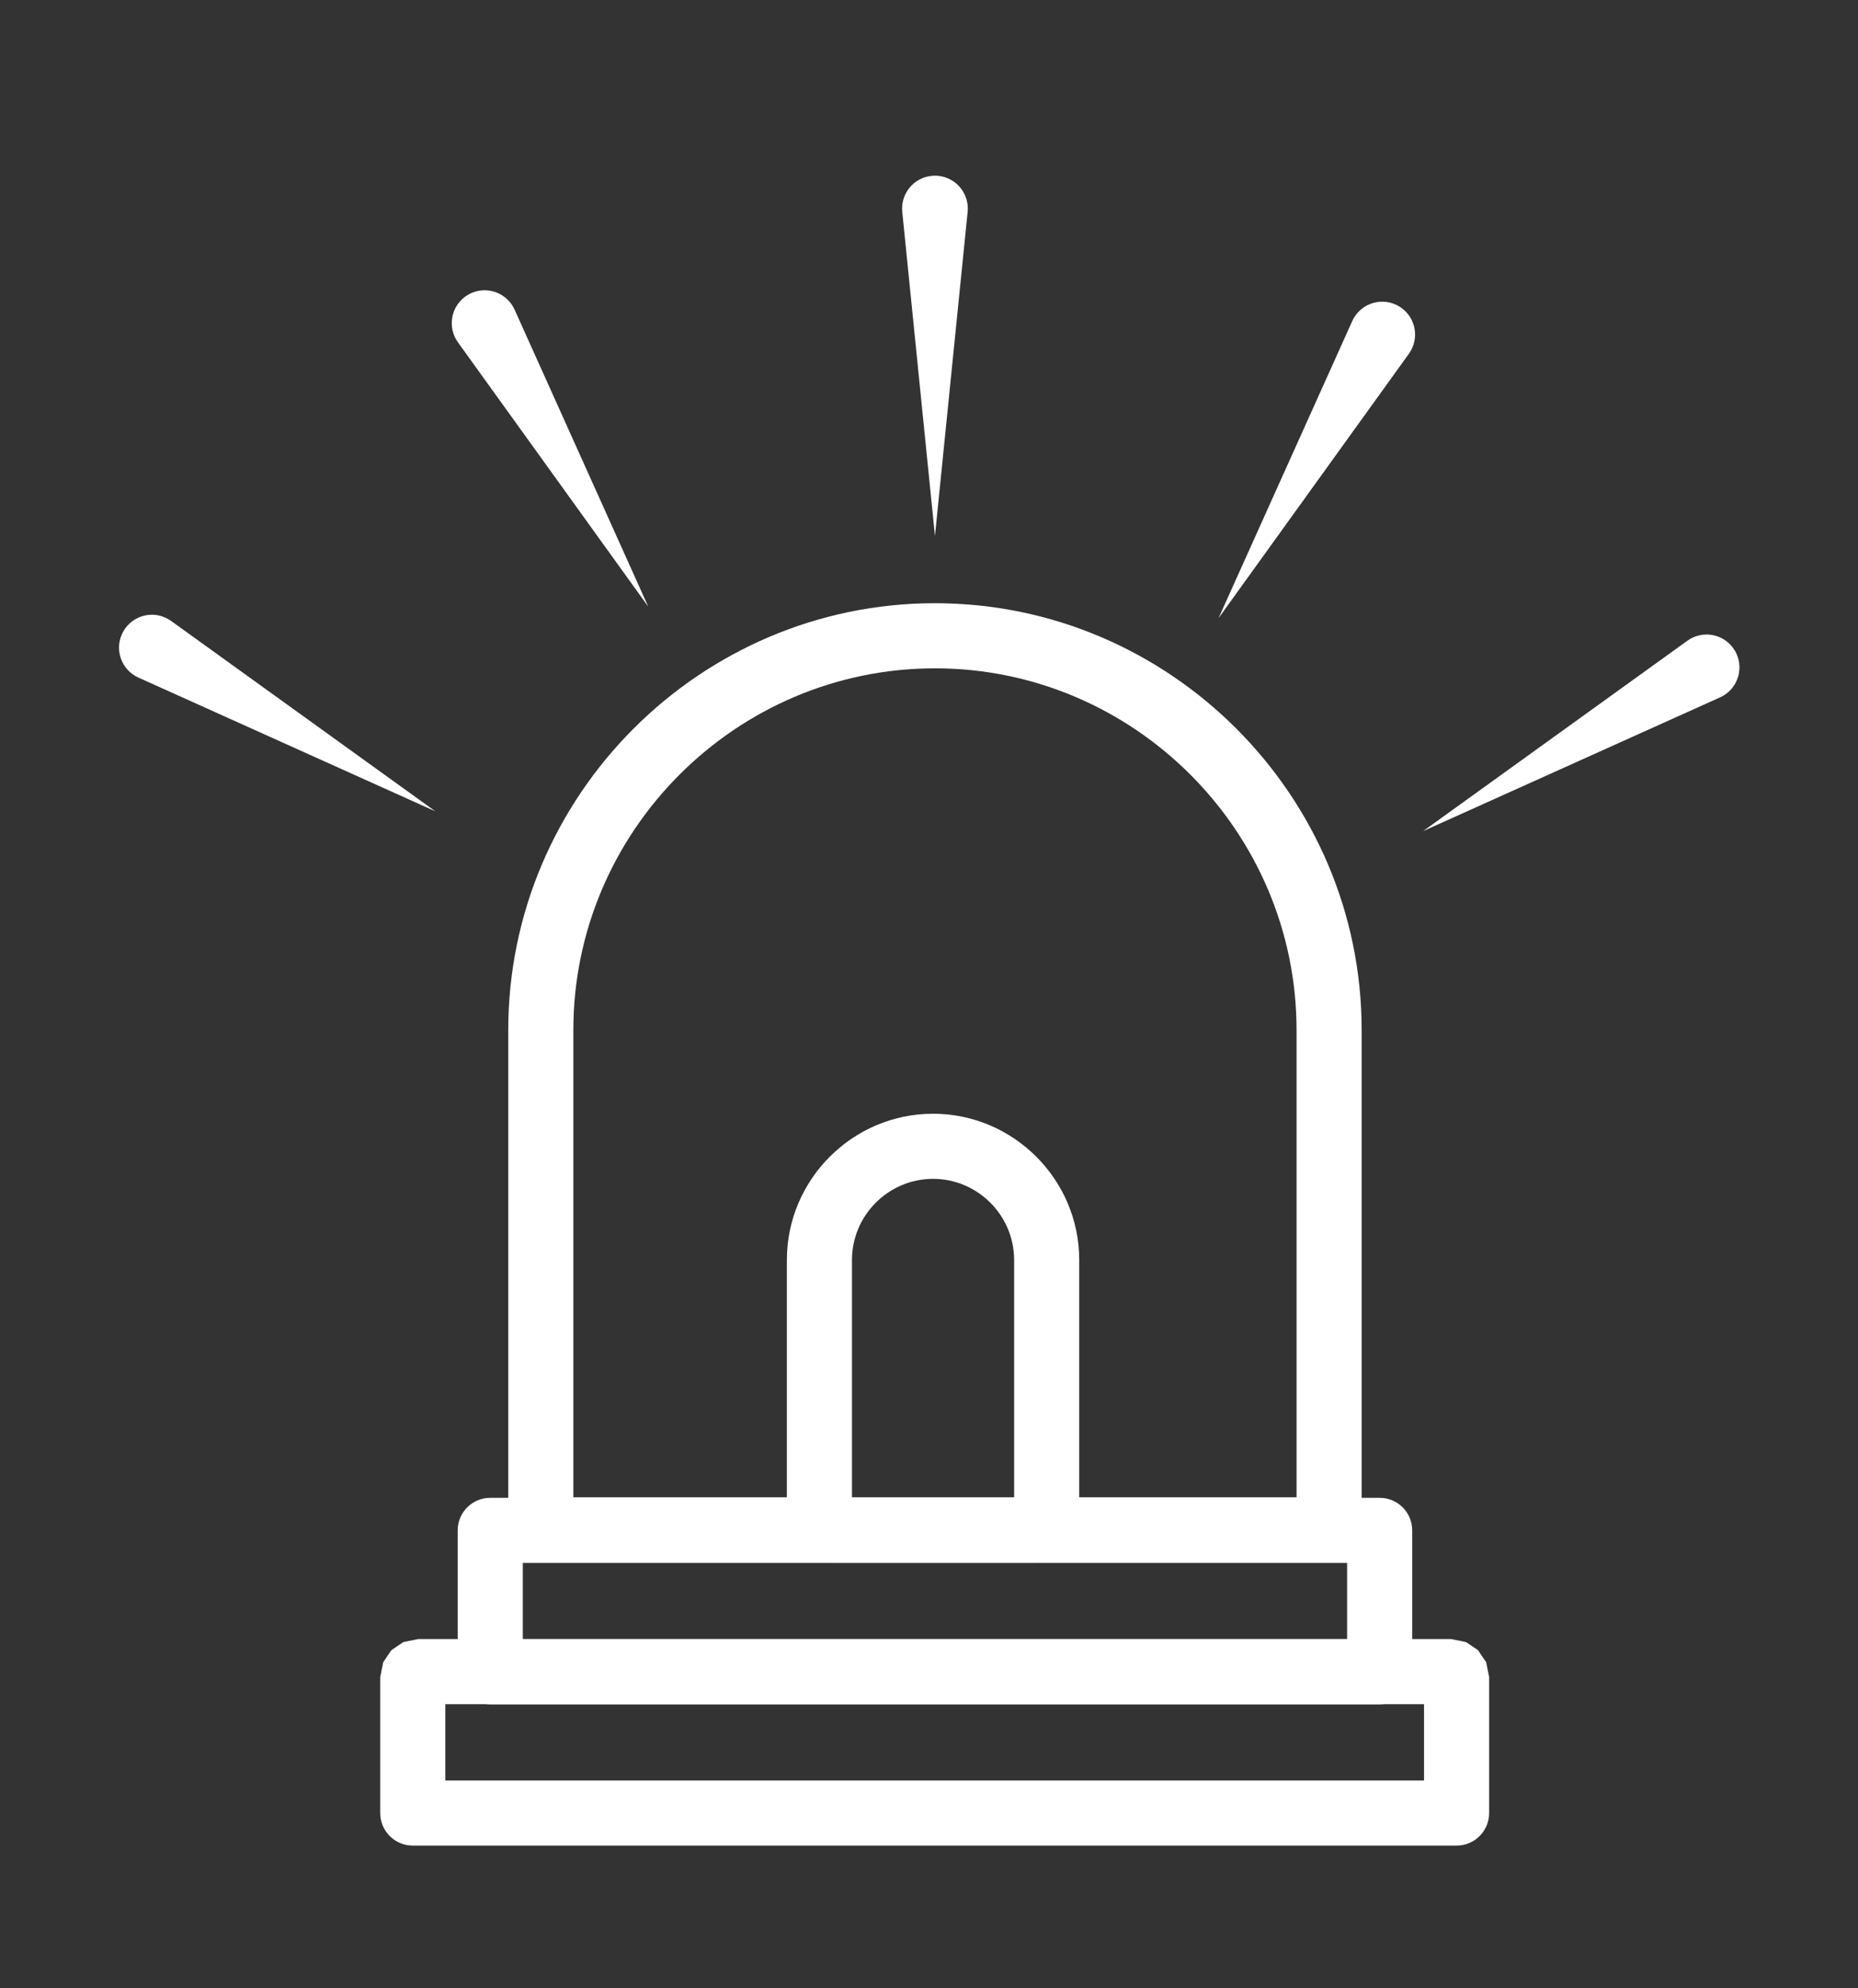
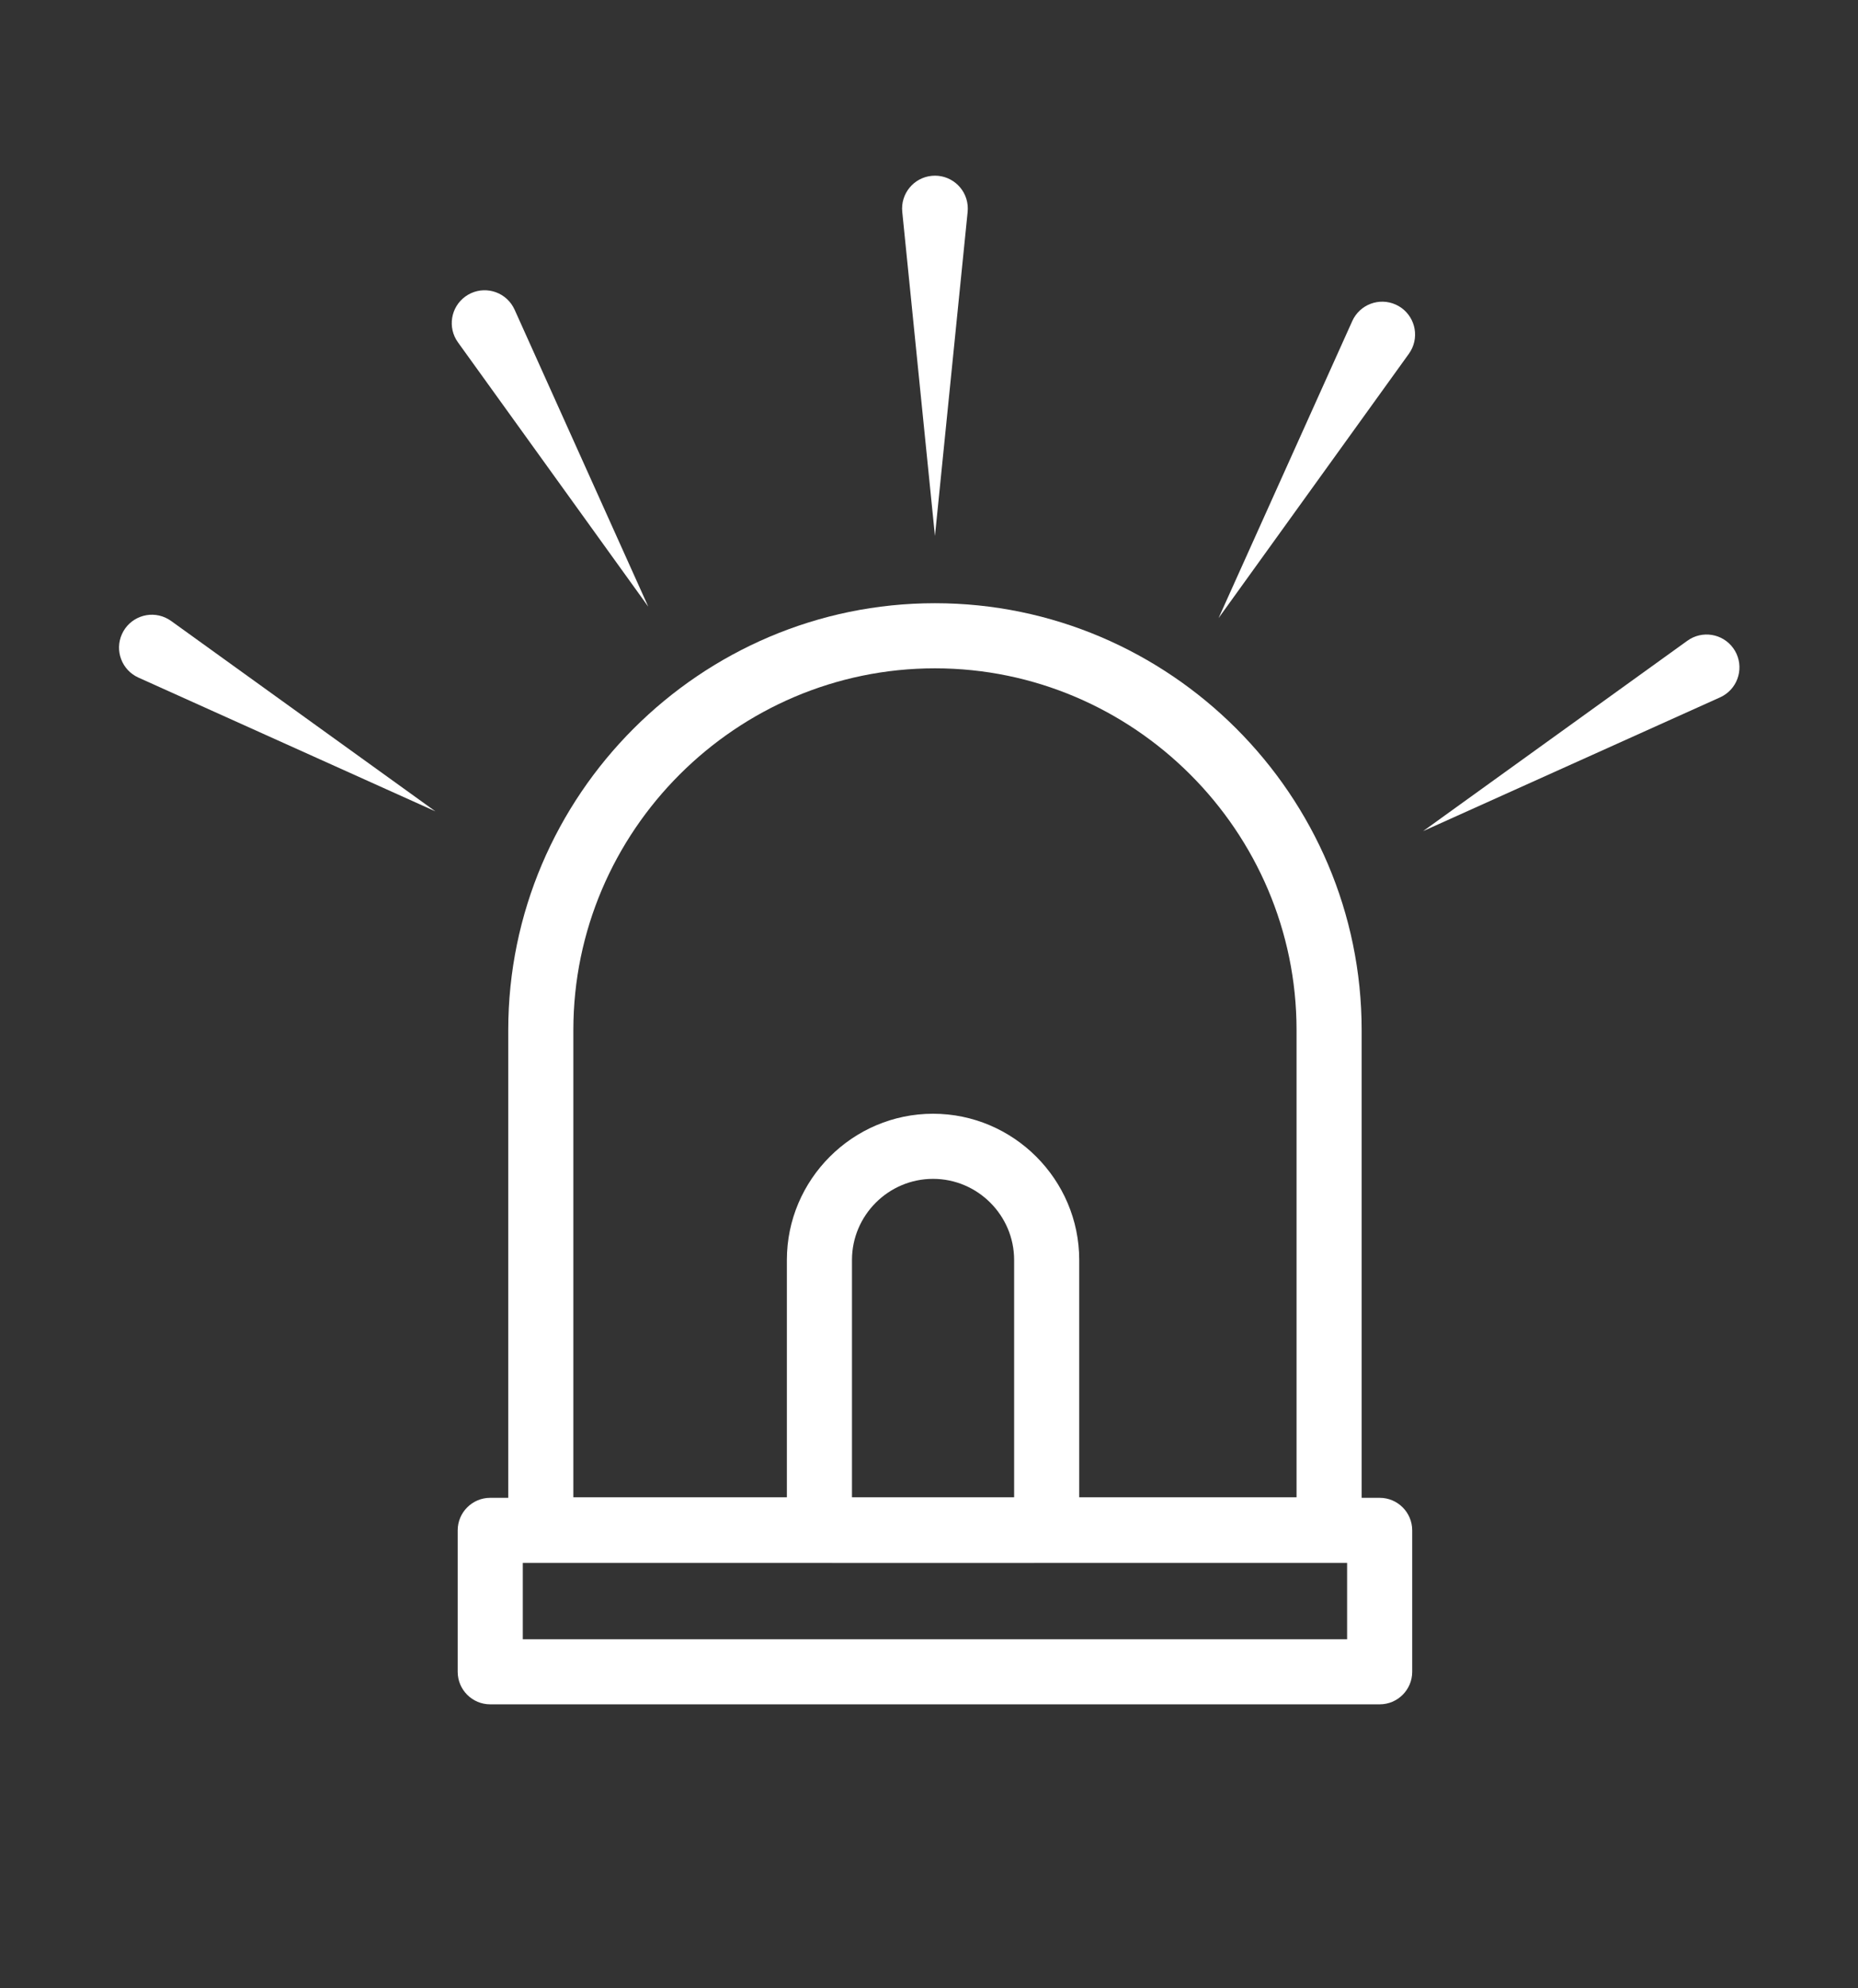
<svg xmlns="http://www.w3.org/2000/svg" width="43" height="46" viewBox="0 0 43 46" version="1.1" xml:space="preserve" style="fill-rule:evenodd;clip-rule:evenodd;stroke-linejoin:round;stroke-miterlimit:2;">
  <rect x="0" y="0" width="43" height="46" fill="#333333" stroke="none" />
  <g transform="matrix(0.063,0,0,0.063,20.151,21.934)">
    <g transform="matrix(1,0,0,1,-426.754,-476.363)">
      <path d="M590.351,701.957L310.354,701.957L306.979,701.613L303.818,700.627L300.976,699.08L298.515,697.047L296.482,694.586L294.935,691.743L293.949,688.582L293.605,685.207L293.605,506.466C293.605,420.255 364.142,349.718 450.353,349.718C536.563,349.718 607.101,420.255 607.101,506.466L607.101,685.207L606.757,688.583L605.77,691.745L604.222,694.587L602.189,697.048L599.728,699.081L596.886,700.627L593.726,701.613L590.351,701.957ZM317.519,678.043L583.187,678.049L583.187,506.466C583.187,433.407 523.411,373.632 450.353,373.632C377.294,373.632 317.519,433.407 317.519,506.466L317.519,678.043Z" fill="white" />
    </g>
    <g transform="matrix(1,0,0,1,-426.754,-476.363)">
      <path d="M613.717,754.082L286.988,754.082C280.384,754.082 275.031,748.729 275.031,742.125L275.031,690.2C275.031,683.596 280.384,678.243 286.988,678.243L613.717,678.243C620.321,678.243 625.674,683.596 625.674,690.2L625.674,742.125C625.674,748.729 620.321,754.082 613.717,754.082ZM601.76,730.168L601.76,702.157L298.945,702.157L298.945,730.168L601.76,730.168Z" fill="white" />
    </g>
    <g transform="matrix(1,0,0,1,-426.754,-476.363)">
-       <path d="M641.976,805.957L258.53,805.957C251.926,805.957 246.573,800.604 246.573,794L246.573,744.041L247.679,738.605L250.649,734.201L255.054,731.226L260.495,730.118L640.01,730.118L645.45,731.226L649.853,734.198L652.825,738.601L653.933,744.041L653.933,794C653.933,800.604 648.58,805.957 641.976,805.957ZM270.487,754.032L270.487,782.043L630.019,782.043L630.019,754.032L270.487,754.032Z" fill="white" />
-     </g>
+       </g>
    <g transform="matrix(1,0,0,1,-426.754,-476.363)">
      <path d="M450.353,325.028L438.343,206C437.674,199.367 442.508,193.448 449.141,192.779C455.773,192.109 461.693,196.944 462.361,203.577C462.443,204.375 462.435,205.229 462.361,206L450.353,325.028Z" fill="white" />
    </g>
    <g transform="matrix(1,0,0,1,-426.754,-476.363)">
      <path d="M345.042,350.998L275.127,253.922C271.231,248.512 272.459,240.969 277.868,237.073C283.277,233.177 290.82,234.404 294.717,239.813C295.187,240.465 295.606,241.208 295.929,241.912L345.042,350.998Z" fill="white" />
    </g>
    <g transform="matrix(1,0,0,1,-426.754,-476.363)">
      <path d="M266.826,426.145L157.74,377.031C151.661,374.294 148.951,367.148 151.688,361.069C154.426,354.991 161.572,352.281 167.65,355.018C168.383,355.348 169.118,355.782 169.749,356.23L266.826,426.145Z" fill="white" />
    </g>
    <g transform="matrix(1,0,0,1,-426.754,-476.363)">
      <path d="M629.686,433.409L726.762,363.494C732.172,359.598 739.715,360.825 743.611,366.234C747.507,371.644 746.279,379.188 740.87,383.083C740.219,383.553 739.475,383.973 738.771,384.295L629.686,433.409Z" fill="white" />
    </g>
    <g transform="matrix(1,0,0,1,-426.754,-476.363)">
      <path d="M554.539,355.192L603.652,246.106C606.389,240.027 613.535,237.318 619.614,240.055C625.693,242.792 628.402,249.938 625.666,256.017C625.336,256.75 624.902,257.485 624.453,258.116L554.539,355.192Z" fill="white" />
    </g>
    <g transform="matrix(1,0,0,1,-426.754,-476.363)">
      <path d="M486.601,702.107L412.707,702.107L409.332,701.763L406.17,700.777L403.328,699.229L400.866,697.196L398.833,694.735L397.287,691.892L396.301,688.732L395.957,685.357L395.957,590.894C395.957,561.361 420.12,537.197 449.653,537.197C479.186,537.197 503.351,561.361 503.351,590.894L503.351,685.357L503.007,688.734L502.02,691.895L500.473,694.737L498.44,697.198L495.979,699.23L493.137,700.777L489.977,701.763L486.601,702.107ZM419.871,678.193L479.437,678.193L479.437,590.894C479.437,574.513 466.034,561.111 449.653,561.111C433.272,561.111 419.871,574.513 419.871,590.894L419.871,678.193Z" fill="white" />
    </g>
  </g>
</svg>